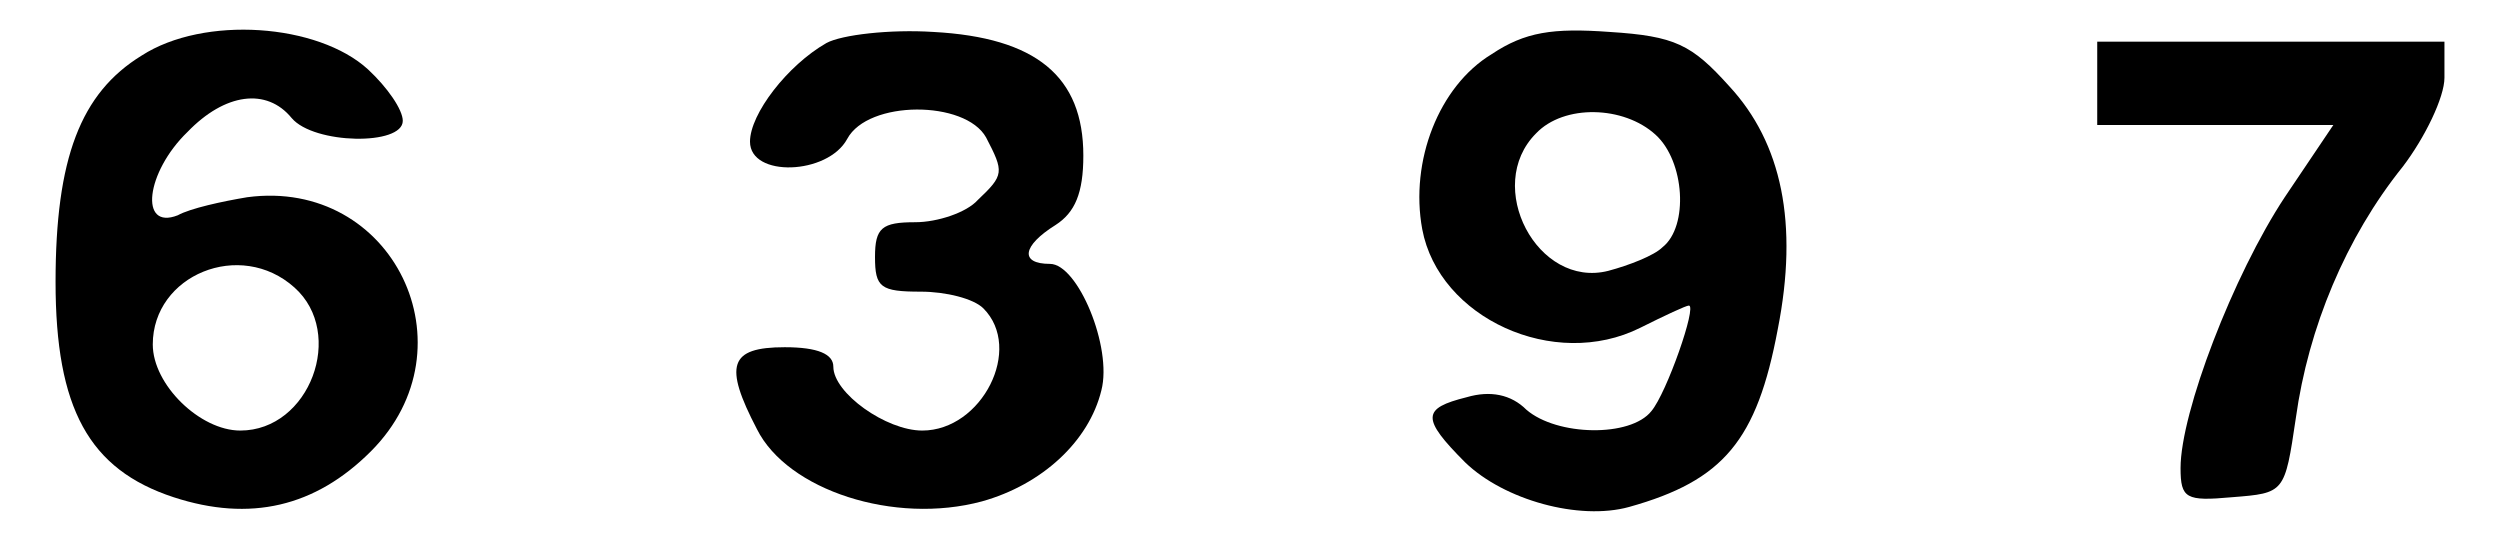
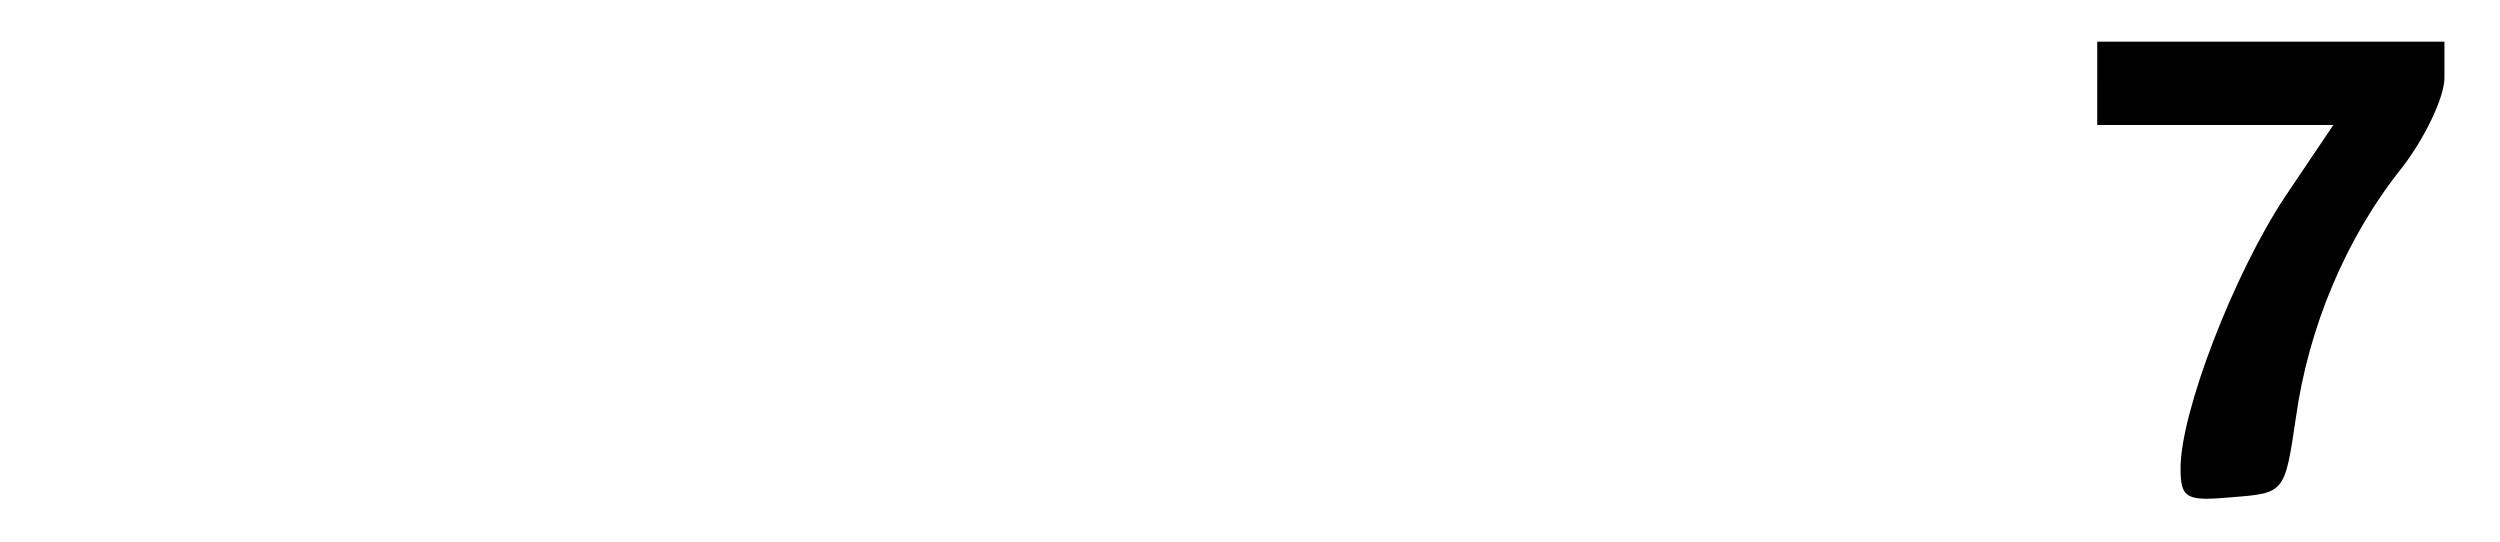
<svg xmlns="http://www.w3.org/2000/svg" version="1.0" width="180pt" height="39pt" viewBox="0 0 180 39" preserveAspectRatio="xMidYMid meet">
  <g transform="translate(0,39) scale(0.1,-0.1)" fill="#000000" stroke="none">
-     <path d="M102 350 c-44 -27 -62 -74 -62 -163 0 -91 24 -135 85 -155 55 -18 102 -7 142 33 75 75 16 197 -89 183 -18 -3 -41 -8 -50 -13 -28 -11 -23 31 7 60 27 28 57 32 75 10 16 -19 80 -20 80 -2 0 8 -11 24 -25 37 -36 33 -118 39 -163 10z m110 -167 c37 -33 11 -103 -39 -103 -29 0 -63 33 -63 62 0 50 63 76 102 41z" />
-     <path d="M595 359 c-28 -16 -55 -51 -55 -71 0 -26 56 -24 70 2 15 28 85 28 100 1 13 -25 13 -27 -6 -45 -8 -9 -29 -16 -45 -16 -24 0 -29 -4 -29 -25 0 -22 4 -25 33 -25 18 0 38 -5 45 -12 29 -29 -1 -88 -44 -88 -26 0 -64 27 -64 46 0 9 -11 14 -35 14 -40 0 -44 -13 -20 -59 22 -44 99 -69 162 -52 43 12 77 43 86 80 8 31 -17 91 -37 91 -22 0 -20 13 4 28 14 9 20 23 20 50 0 57 -34 85 -108 89 -31 2 -66 -2 -77 -8z" />
-     <path d="M1074 351 c-38 -23 -59 -77 -50 -126 12 -64 95 -102 157 -71 18 9 33 16 35 16 6 0 -16 -63 -27 -76 -15 -19 -68 -18 -90 1 -11 11 -26 14 -43 9 -32 -8 -33 -15 -1 -47 28 -27 82 -42 118 -32 68 19 92 48 107 128 15 76 3 134 -35 175 -27 30 -39 36 -86 39 -41 3 -61 0 -85 -16z m118 -58 c21 -19 24 -66 5 -81 -6 -6 -24 -13 -39 -17 -51 -13 -90 61 -52 99 20 21 63 20 86 -1z" />
    <path d="M1510 330 l0 -30 85 0 85 0 -35 -52 c-37 -56 -75 -155 -75 -195 0 -22 4 -24 37 -21 38 3 38 3 46 57 9 65 36 130 77 181 16 21 30 50 30 64 l0 26 -125 0 -125 0 0 -30z" />
  </g>
</svg>